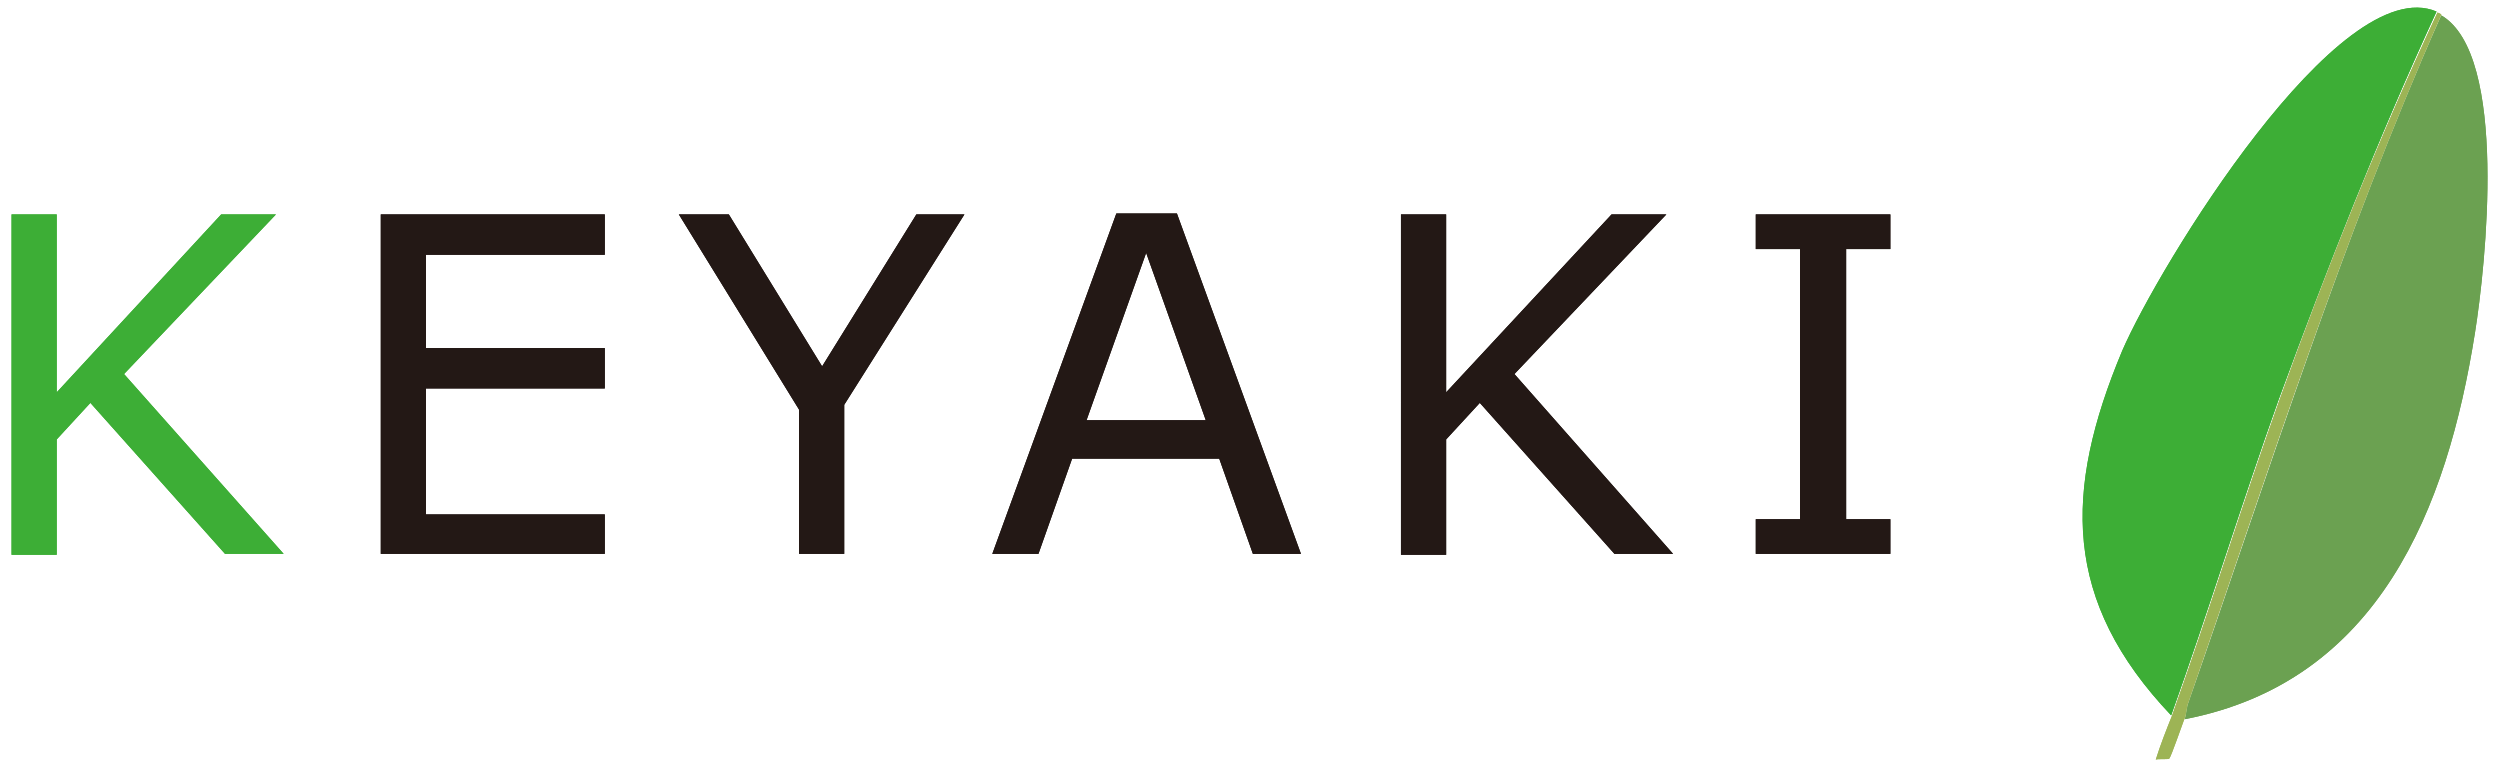
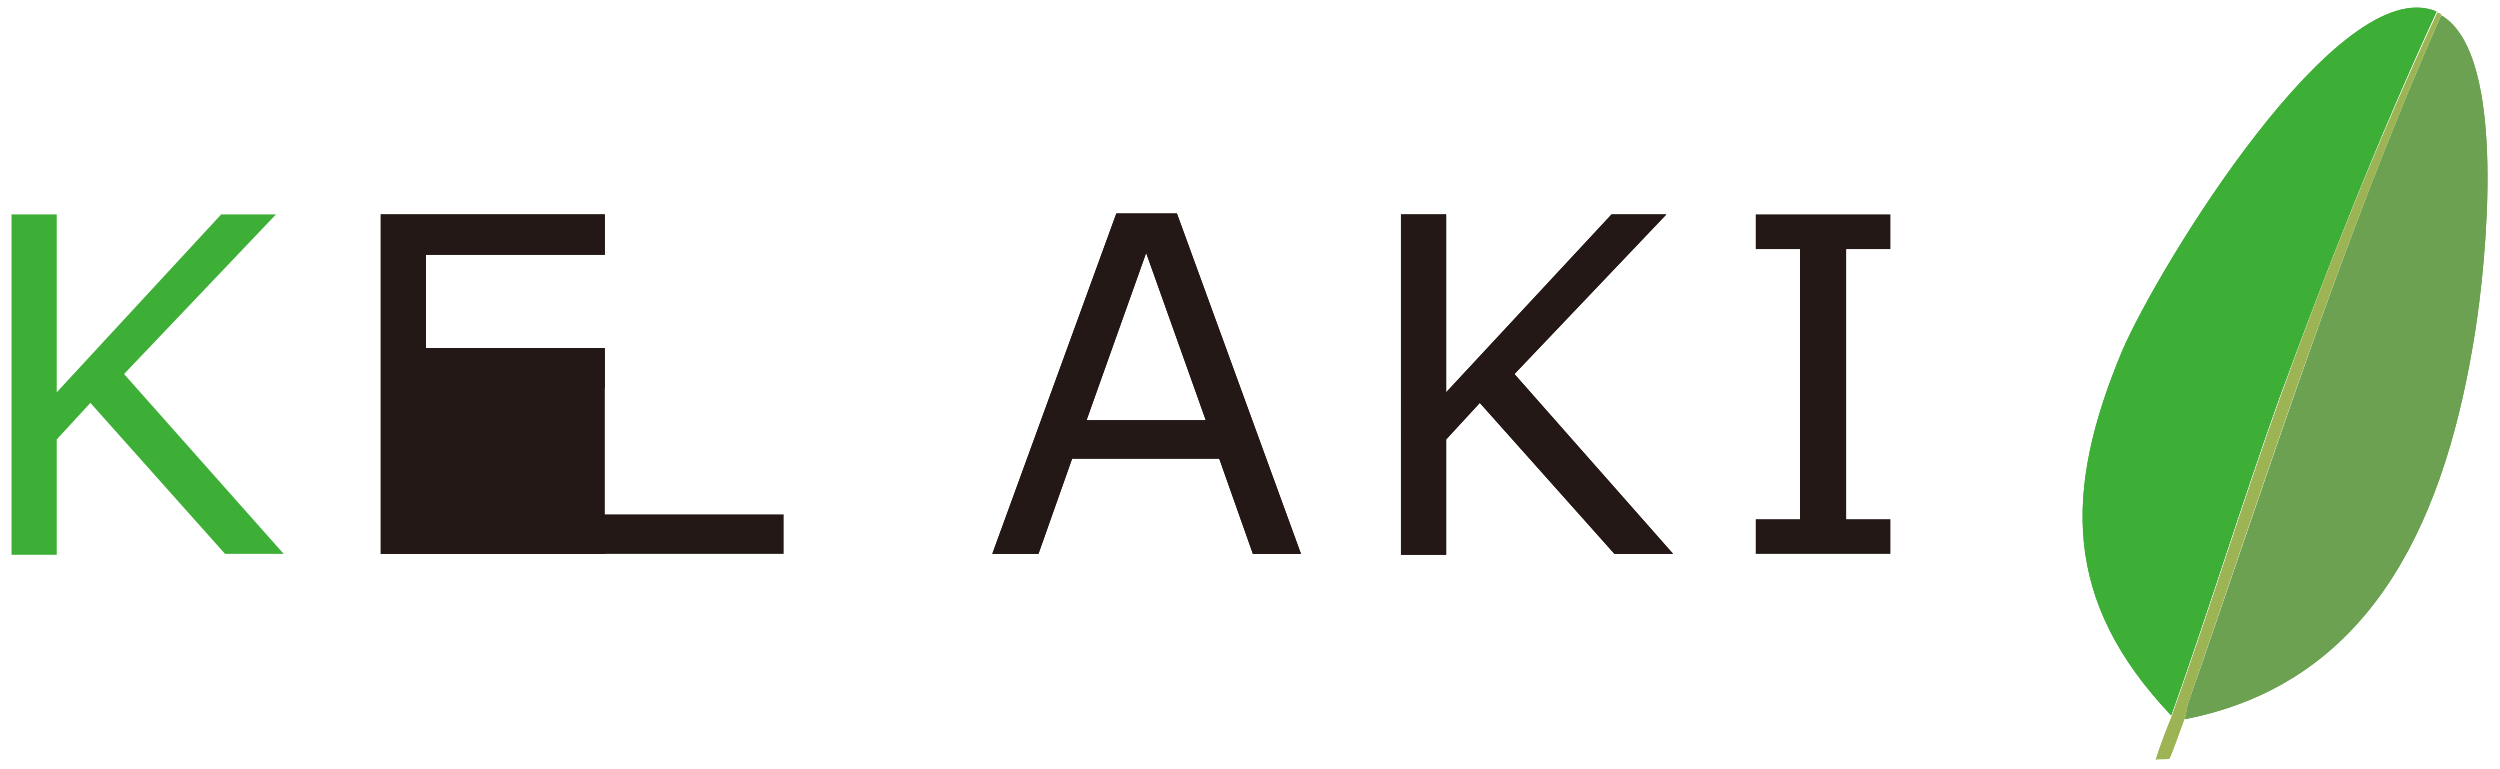
<svg xmlns="http://www.w3.org/2000/svg" version="1.1" id="レイヤー_1" x="0px" y="0px" viewBox="0 0 260 80" style="enable-background:new 0 0 260 80;" xml:space="preserve">
  <style type="text/css"> .st0{fill:#3DAE36;} .st1{fill:#6BA151;} .st2{fill:#9DB455;} .st3{fill:#231815;} </style>
  <g>
    <path class="st0" d="M253.4,1.2C247.3,14.4,242,27.9,237,41.5c-3.9,10.9-7.3,22-11.2,32.9c-11.3-11.9-11.2-23.3-5.1-37.9 C224.5,27.7,243.3-3.1,253.4,1.2z" />
    <path class="st1" d="M227.2,74.8c0.2-0.4,0.2-1.2,0.4-1.7c8.4-24,16-48.3,26.3-71.5c7,4.1,4.6,26.1,3.5,33 C254.5,52.9,247.4,70.9,227.2,74.8z" />
    <path class="st2" d="M253.9,1.5c-10.3,23.3-18,47.5-26.3,71.5c-0.2,0.4-0.2,1.2-0.4,1.7c-0.2,0.5-1.4,4-1.6,4.2 c-0.1,0.1-1.2,0-1.4,0.1c0.5-1.6,1.1-3.1,1.7-4.6c3.9-10.9,7.3-22,11.2-32.9c4.9-13.6,10.3-27.1,16.4-40.2 C254,1.5,253.8,1.5,253.9,1.5z" />
-     <path class="st0" d="M29.5,57.6h-6.1l-14-15.7l-3.5,3.8v12H1.2V22.3h4.7v18.5L23,22.3h5.7L12.9,38.9L29.5,57.6z" />
-     <path class="st3" d="M62.9,57.6H39.6V22.3h23.3v4.2H44.3v9.7h18.6v4.2H44.3v13.1h18.6V57.6z" />
-     <path class="st3" d="M100.3,22.3L87.8,42.1v15.5h-4.7v-15L70.6,22.3h5.2l9.7,15.8l9.8-15.8H100.3z" />
+     <path class="st3" d="M62.9,57.6H39.6V22.3h23.3v4.2H44.3v9.7h18.6v4.2v13.1h18.6V57.6z" />
    <path class="st3" d="M135.3,57.6h-5l-3.5-9.9h-15.3l-3.5,9.9h-4.8l12.9-35.4h6.3L135.3,57.6z M125.4,43.7l-6.2-17.4L113,43.7H125.4 z" />
    <path class="st3" d="M174,57.6h-6.1l-14-15.7l-3.5,3.8v12h-4.7V22.3h4.7v18.5l17.2-18.5h5.7l-15.8,16.6L174,57.6z" />
-     <path class="st3" d="M196.6,57.6h-14V54h4.6V25.9h-4.6v-3.6h14v3.6H192V54h4.6V57.6z" />
    <path class="st0" d="M253.4,1.2C247.3,14.4,242,27.9,237,41.5c-3.9,10.9-7.3,22-11.2,32.9c-11.3-11.9-11.2-23.3-5.1-37.9 C224.5,27.7,243.3-3.1,253.4,1.2z" />
    <path class="st1" d="M227.2,74.8c0.2-0.4,0.2-1.2,0.4-1.7c8.4-24,16-48.3,26.3-71.5c7,4.1,4.6,26.1,3.5,33 C254.5,52.9,247.4,70.9,227.2,74.8z" />
    <path class="st2" d="M253.9,1.5c-10.3,23.3-18,47.5-26.3,71.5c-0.2,0.4-0.2,1.2-0.4,1.7c-0.2,0.5-1.4,4-1.6,4.2 c-0.1,0.1-1.2,0-1.4,0.1c0.5-1.6,1.1-3.1,1.7-4.6c3.9-10.9,7.3-22,11.2-32.9c4.9-13.6,10.3-27.1,16.4-40.2 C254,1.5,253.8,1.5,253.9,1.5z" />
    <path class="st0" d="M29.5,57.6h-6.1l-14-15.7l-3.5,3.8v12H1.2V22.3h4.7v18.5L23,22.3h5.7L12.9,38.9L29.5,57.6z" />
    <path class="st3" d="M62.9,57.6H39.6V22.3h23.3v4.2H44.3v9.7h18.6v4.2H44.3v13.1h18.6V57.6z" />
-     <path class="st3" d="M100.3,22.3L87.8,42.1v15.5h-4.7v-15L70.6,22.3h5.2l9.7,15.8l9.8-15.8H100.3z" />
    <path class="st3" d="M135.3,57.6h-5l-3.5-9.9h-15.3l-3.5,9.9h-4.8l12.9-35.4h6.3L135.3,57.6z M125.4,43.7l-6.2-17.4L113,43.7H125.4 z" />
    <path class="st3" d="M174,57.6h-6.1l-14-15.7l-3.5,3.8v12h-4.7V22.3h4.7v18.5l17.2-18.5h5.7l-15.8,16.6L174,57.6z" />
    <path class="st3" d="M196.6,57.6h-14V54h4.6V25.9h-4.6v-3.6h14v3.6H192V54h4.6V57.6z" />
  </g>
</svg>